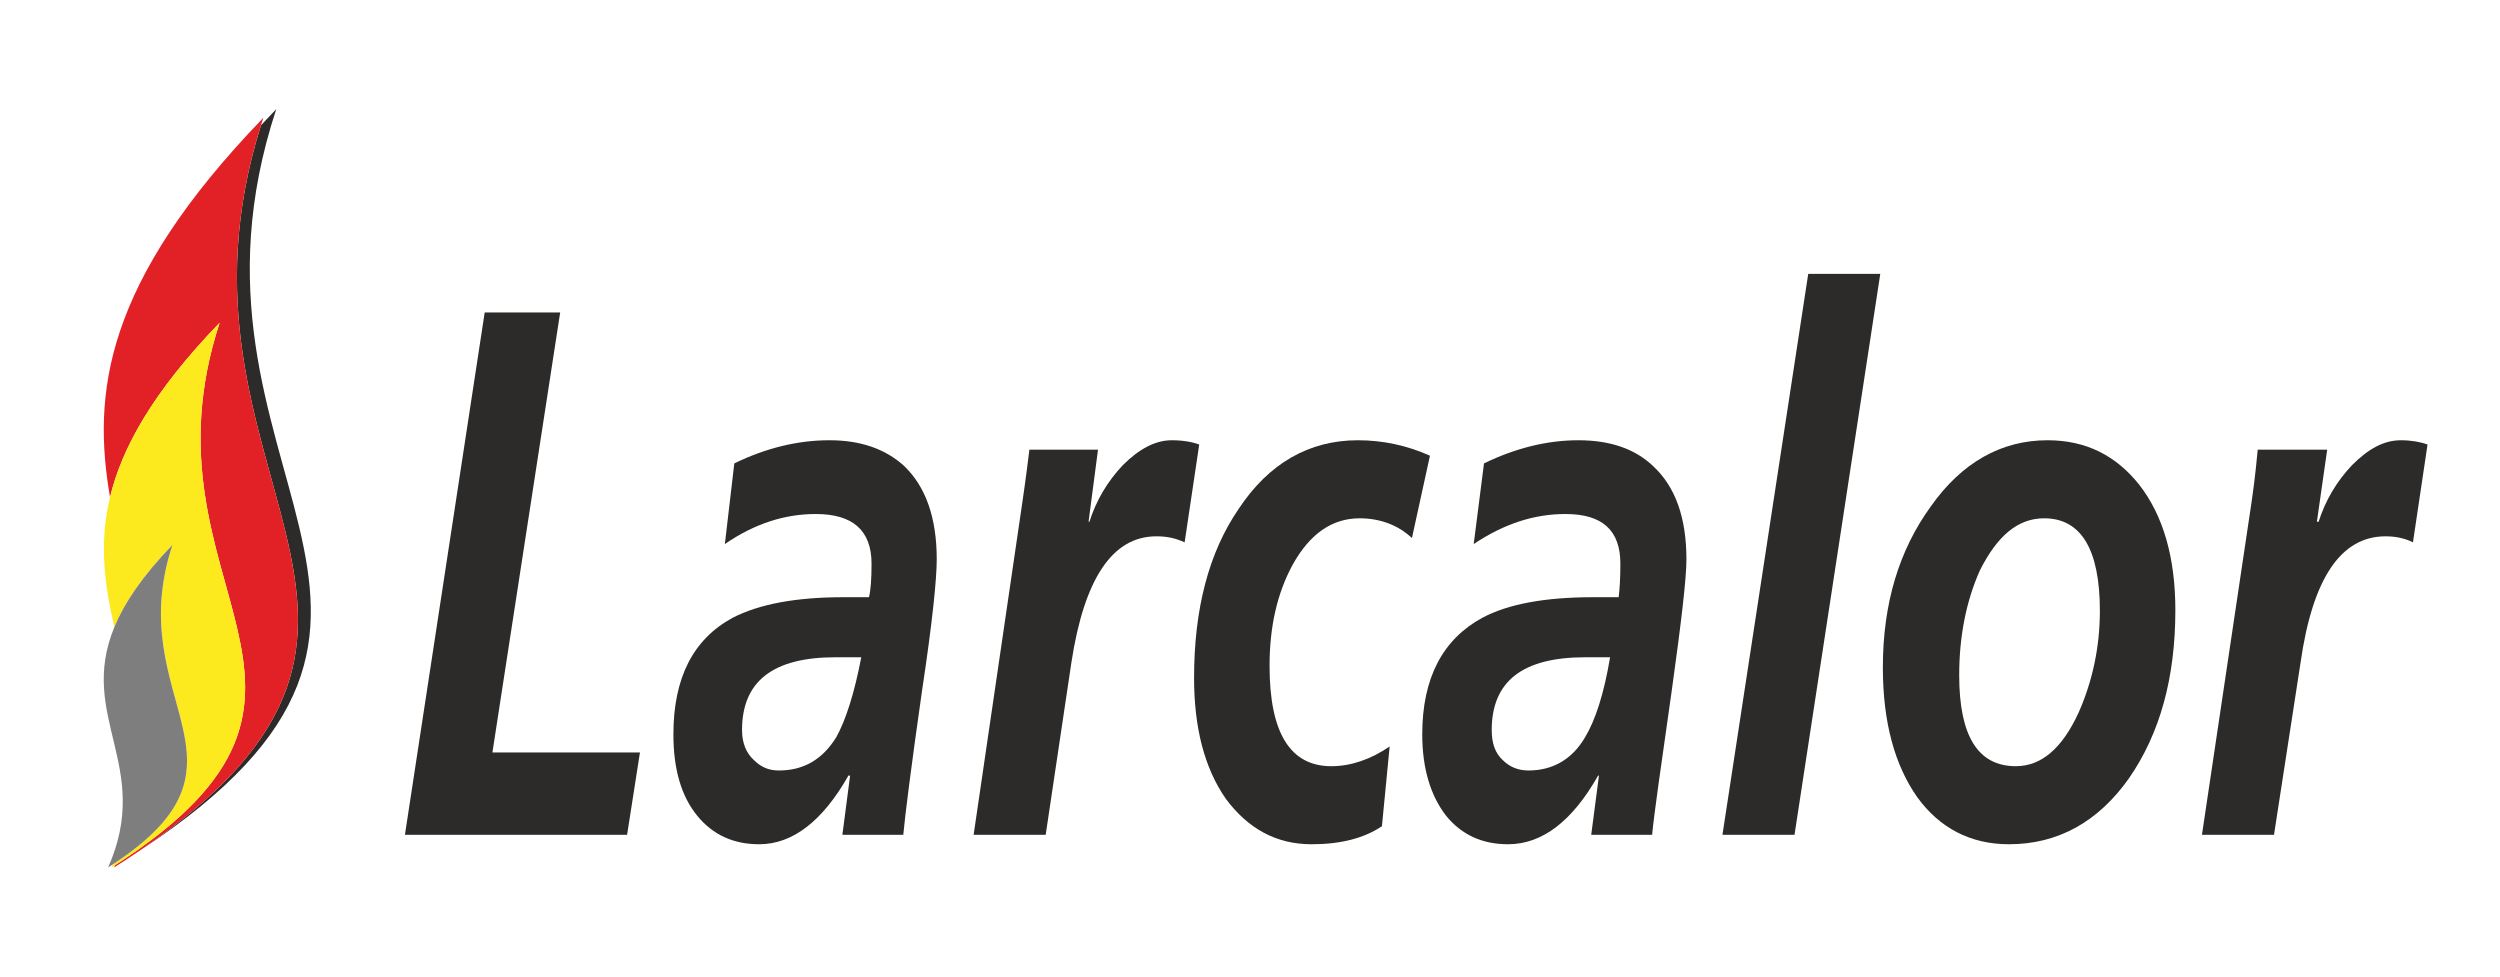
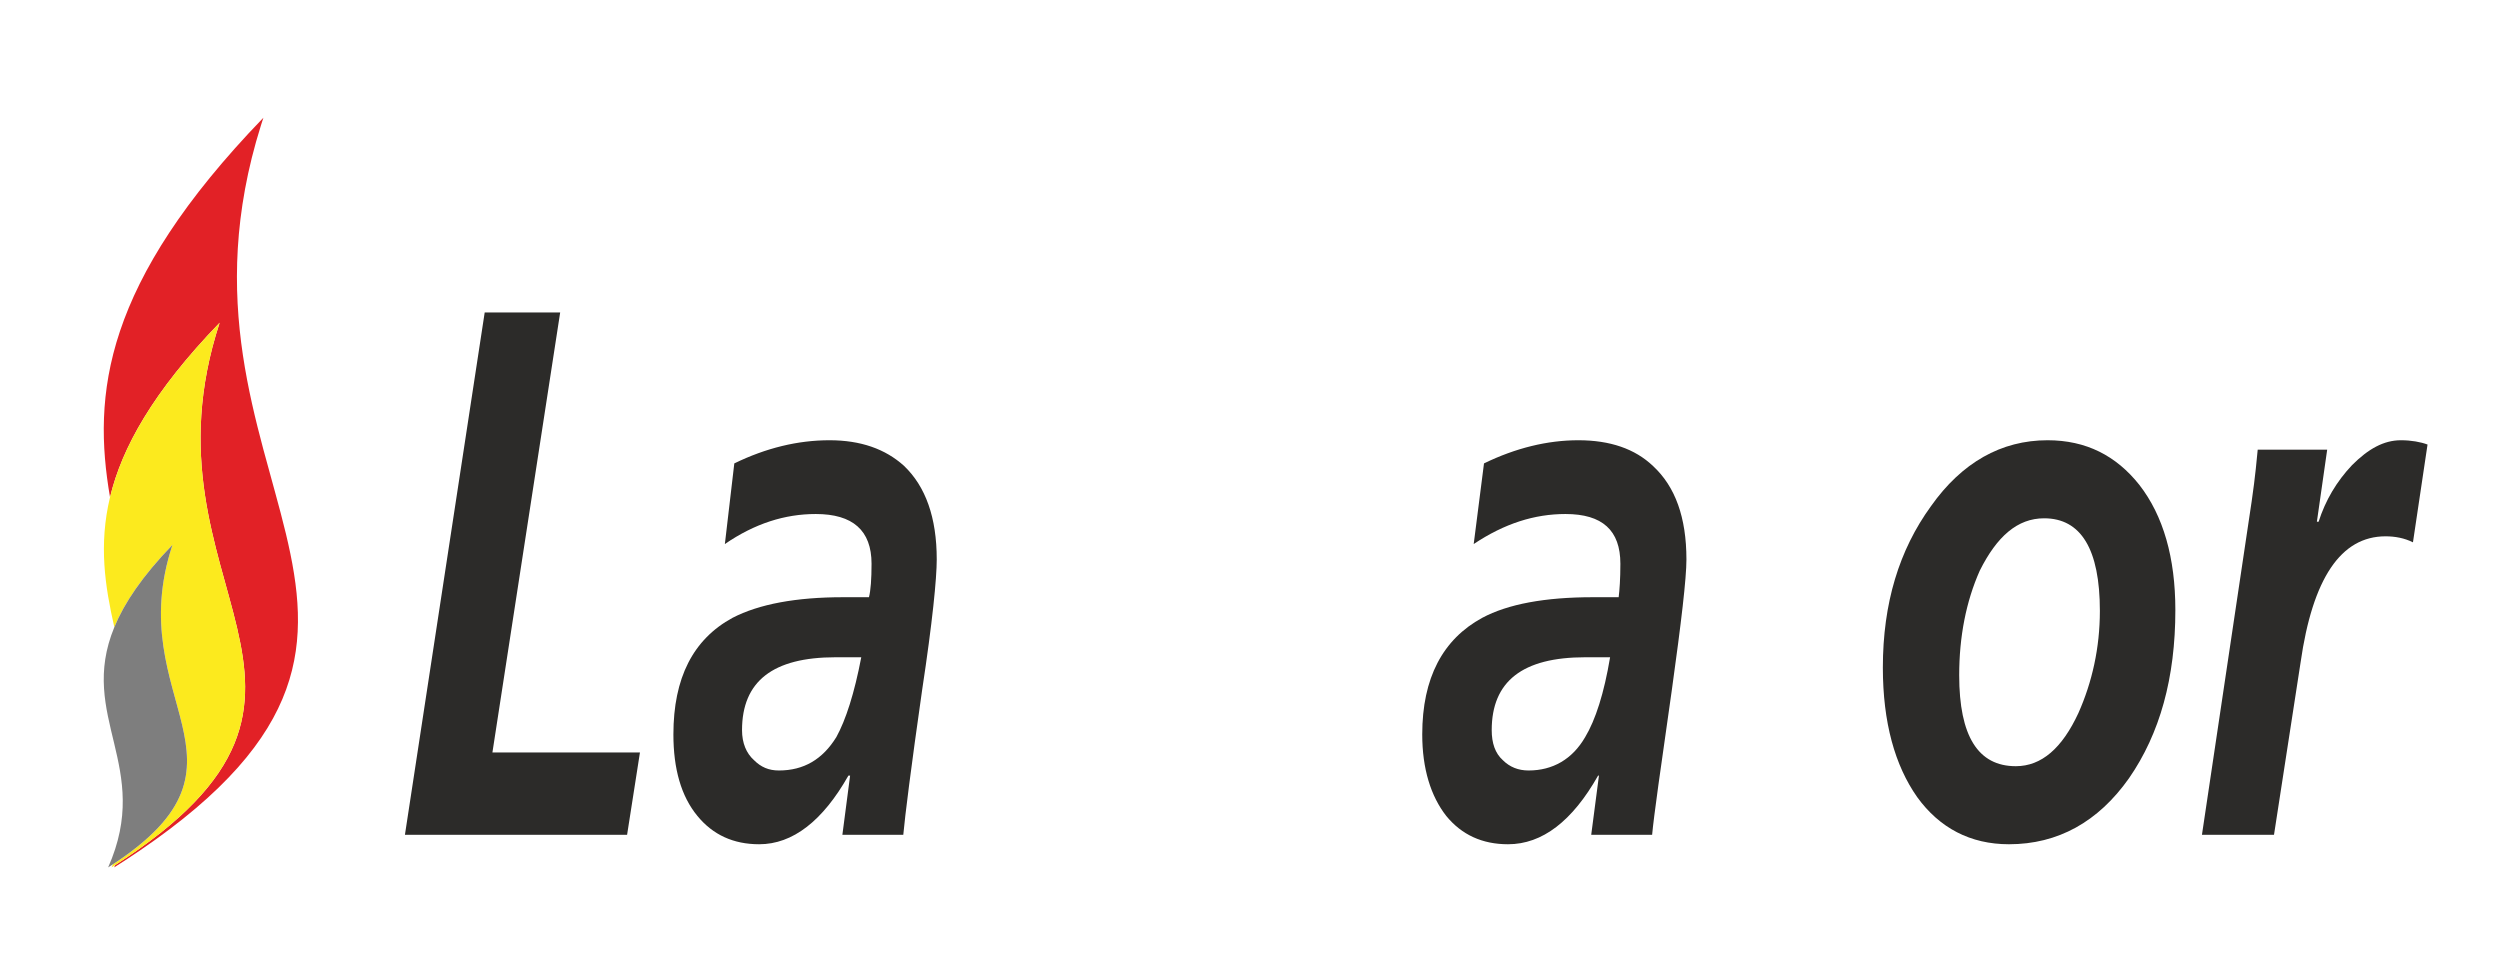
<svg xmlns="http://www.w3.org/2000/svg" version="1.1" id="Capa_1" x="0px" y="0px" width="640px" height="250px" viewBox="0 0 640 250" enable-background="new 0 0 640 250" xml:space="preserve">
  <g>
    <path fill="none" d="M381.88,186.923c0,3.295,0.877,5.929,2.854,7.686c1.758,1.757,3.953,2.636,6.588,2.636   c6.149,0,11.199-2.855,14.493-8.564c2.634-4.391,4.831-11.199,6.369-20.42h-6.369C389.783,168.26,381.88,174.407,381.88,186.923z" />
    <path fill="none" d="M523.293,132.686c-6.807,0-12.076,4.611-16.469,13.395c-3.514,7.905-5.27,16.909-5.27,26.791   c0,15.589,4.832,23.275,14.492,23.275c6.587,0,11.858-4.612,16.03-13.615c3.513-7.905,5.49-16.688,5.49-26.131   C537.567,140.591,532.736,132.686,523.293,132.686z" />
-     <path fill="none" d="M189.959,186.923c0,3.295,1.098,5.929,3.074,7.686c1.757,1.757,3.733,2.636,6.368,2.636   c6.369,0,11.199-2.855,14.712-8.564c2.416-4.391,4.611-11.199,6.369-20.42h-6.589C197.864,168.26,189.959,174.407,189.959,186.923z   " />
-     <path fill="#2C2B29" d="M299.973,112.703c-4.172,0-8.346,2.195-12.518,6.368c-3.951,4.172-6.807,9.003-8.563,14.493h-0.22   l2.417-18.446h-17.567c-0.879,7.247-1.538,11.639-1.757,13.176l-12.517,85.419h18.446l6.588-44.137   c3.294-21.52,10.54-32.279,21.739-32.279c2.635,0,4.83,0.439,7.246,1.538L307,113.801   C305.242,113.143,302.826,112.703,299.973,112.703z" />
-     <path fill="#2C2B29" d="M348.062,132.686c5.272,0,9.882,1.757,13.395,5.051l4.612-21.081c-5.928-2.635-12.076-3.952-18.444-3.952   c-12.518,0-22.839,5.929-30.523,17.567c-7.687,11.198-11.419,25.691-11.419,43.259c0,12.734,2.635,23.057,8.125,30.961   c5.709,7.686,12.955,11.639,21.96,11.639c7.465,0,13.394-1.538,18.005-4.611l1.978-20.423c-4.832,3.294-9.882,5.052-14.933,5.052   c-10.541,0-15.811-8.564-15.811-25.692c0-10.101,1.977-18.664,5.928-25.911C335.327,136.639,341.035,132.686,348.062,132.686z" />
    <path fill="#2C2B29" d="M212.357,112.703c-8.125,0-16.25,1.976-24.375,5.929l-2.416,20.641c7.685-5.27,15.371-7.685,23.277-7.685   c9.442,0,14.273,4.171,14.273,12.735c0,3.953-0.219,6.809-0.659,8.563h-6.587c-12.078,0-21.521,1.757-28.327,5.271   c-10.102,5.49-15.152,15.372-15.152,29.864c0,8.783,1.976,15.81,6.147,20.861c3.954,4.83,9.224,7.246,15.811,7.246   c8.565,0,16.25-5.929,22.838-17.567h0.439l-1.977,15.151h0.002h15.59c0.439-4.83,1.976-17.127,4.831-37.109   c2.636-17.349,3.734-28.547,3.734-33.378c0-10.76-2.854-18.665-8.345-23.936C226.63,114.898,220.261,112.703,212.357,112.703z    M214.114,188.68c-3.513,5.709-8.344,8.564-14.712,8.564c-2.635,0-4.611-0.879-6.368-2.636c-1.976-1.757-3.074-4.391-3.074-7.686   c0-12.516,7.904-18.663,23.934-18.663h6.589C218.725,177.48,216.529,184.289,214.114,188.68z" />
    <polygon fill="#2C2B29" points="143.405,79.984 124.083,79.984 103.661,213.713 160.535,213.713 163.828,192.633 126.059,192.633     " />
-     <path fill="#2C2B29" d="M614.643,112.703c-4.393,0-8.346,2.195-12.518,6.368c-3.952,4.172-6.807,9.003-8.563,14.493h-0.44   l2.636-18.446h-17.785c-0.66,7.247-1.318,11.639-1.538,13.176l-12.737,85.419h18.446l6.807-44.137   c3.074-21.52,10.321-32.279,21.739-32.279c2.414,0,4.83,0.439,7.027,1.538l3.732-25.034   C619.691,113.143,617.277,112.703,614.643,112.703z" />
+     <path fill="#2C2B29" d="M614.643,112.703c-4.393,0-8.346,2.195-12.518,6.368c-3.952,4.172-6.807,9.003-8.563,14.493h-0.44   l2.636-18.446h-17.785c-0.66,7.247-1.318,11.639-1.538,13.176l-12.737,85.419h18.446l6.807-44.137   c3.074-21.52,10.321-32.279,21.739-32.279c2.414,0,4.83,0.439,7.027,1.538l3.732-25.034   C619.691,113.143,617.277,112.703,614.643,112.703" />
    <path fill="#2C2B29" d="M524.172,112.703c-11.857,0-21.959,5.71-29.864,16.908c-8.124,11.199-12.297,24.813-12.297,41.282   c0,14.054,3.076,25.033,8.783,33.157c5.71,7.905,13.614,12.078,23.497,12.078c12.515,0,22.837-5.71,30.741-16.908   c7.906-11.419,11.859-25.691,11.859-43.039c0-13.396-3.075-24.155-9.224-32.06C541.739,116.655,534.054,112.703,524.172,112.703z    M532.077,182.531c-4.172,9.003-9.443,13.615-16.03,13.615c-9.66,0-14.492-7.687-14.492-23.275c0-9.882,1.756-18.886,5.27-26.791   c4.393-8.783,9.662-13.395,16.469-13.395c9.443,0,14.274,7.905,14.274,23.715C537.567,165.843,535.59,174.626,532.077,182.531z" />
    <path fill="#2C2B29" d="M423.162,119.29c-4.612-4.392-10.979-6.587-19.104-6.587c-7.906,0-16.029,1.976-24.155,5.929l-2.635,20.641   c7.906-5.27,15.591-7.685,23.496-7.685c9.442,0,14.054,4.171,14.054,12.735c0,3.953-0.219,6.809-0.439,8.563h-6.588   c-12.297,0-21.739,1.757-28.326,5.271c-10.101,5.49-15.371,15.372-15.371,29.864c0,8.783,2.195,15.81,6.147,20.861   c3.953,4.83,9.224,7.246,15.811,7.246c8.784,0,16.47-5.929,23.057-17.567h0.221l-1.978,15.151h15.592   c0.439-4.83,2.196-17.127,5.051-37.109c2.415-17.349,3.732-28.547,3.732-33.378C431.726,132.466,428.872,124.561,423.162,119.29z    M405.814,188.68c-3.294,5.709-8.344,8.564-14.493,8.564c-2.635,0-4.83-0.879-6.588-2.636c-1.977-1.757-2.854-4.391-2.854-7.686   c0-12.516,7.903-18.663,23.935-18.663h6.369C410.646,177.48,408.448,184.289,405.814,188.68z" />
-     <polygon fill="#2C2B29" points="440.947,213.713 459.395,213.713 481.352,70.104 462.907,70.104  " />
-     <path fill="#2C2B29" d="M70.723,27.942c-1.348,1.396-2.653,2.776-3.919,4.142c-28.396,90.35,55.756,126.542-30.988,185.645   C128.588,156.89,40.116,120.846,70.723,27.942z" />
    <path fill="#E22126" d="M66.804,32.084c0.203-0.646,0.41-1.294,0.625-1.946c-41,42.472-43.797,70.8-39.263,97.154   c3.028-12.628,10.955-26.959,28.064-44.673c-22.299,67.99,43.099,93.977-26.754,138.844c-0.086,0.198-0.168,0.395-0.256,0.594   c2.301-1.457,4.498-2.899,6.596-4.328C122.56,158.627,38.408,122.434,66.804,32.084z" />
    <path fill="#FCEA1E" d="M56.229,82.62c-17.109,17.713-25.036,32.044-28.064,44.673c-2.919,12.174-1.286,22.766,1.102,33.267   c2.53-6.14,7.108-13.011,14.886-21.066c-13.263,40.005,24.912,55.472-15.26,81.777c-0.113,0.264-0.215,0.522-0.332,0.787   c0.314-0.199,0.605-0.395,0.914-0.594C99.329,176.597,33.93,150.61,56.229,82.62z" />
    <path fill="#7E7E7E" d="M44.153,139.493c-7.778,8.056-12.355,14.927-14.886,21.066c-9.471,22.982,9.853,35.677-1.583,61.498   c0.416-0.264,0.81-0.525,1.209-0.787C69.064,194.965,30.89,179.498,44.153,139.493z" />
  </g>
</svg>